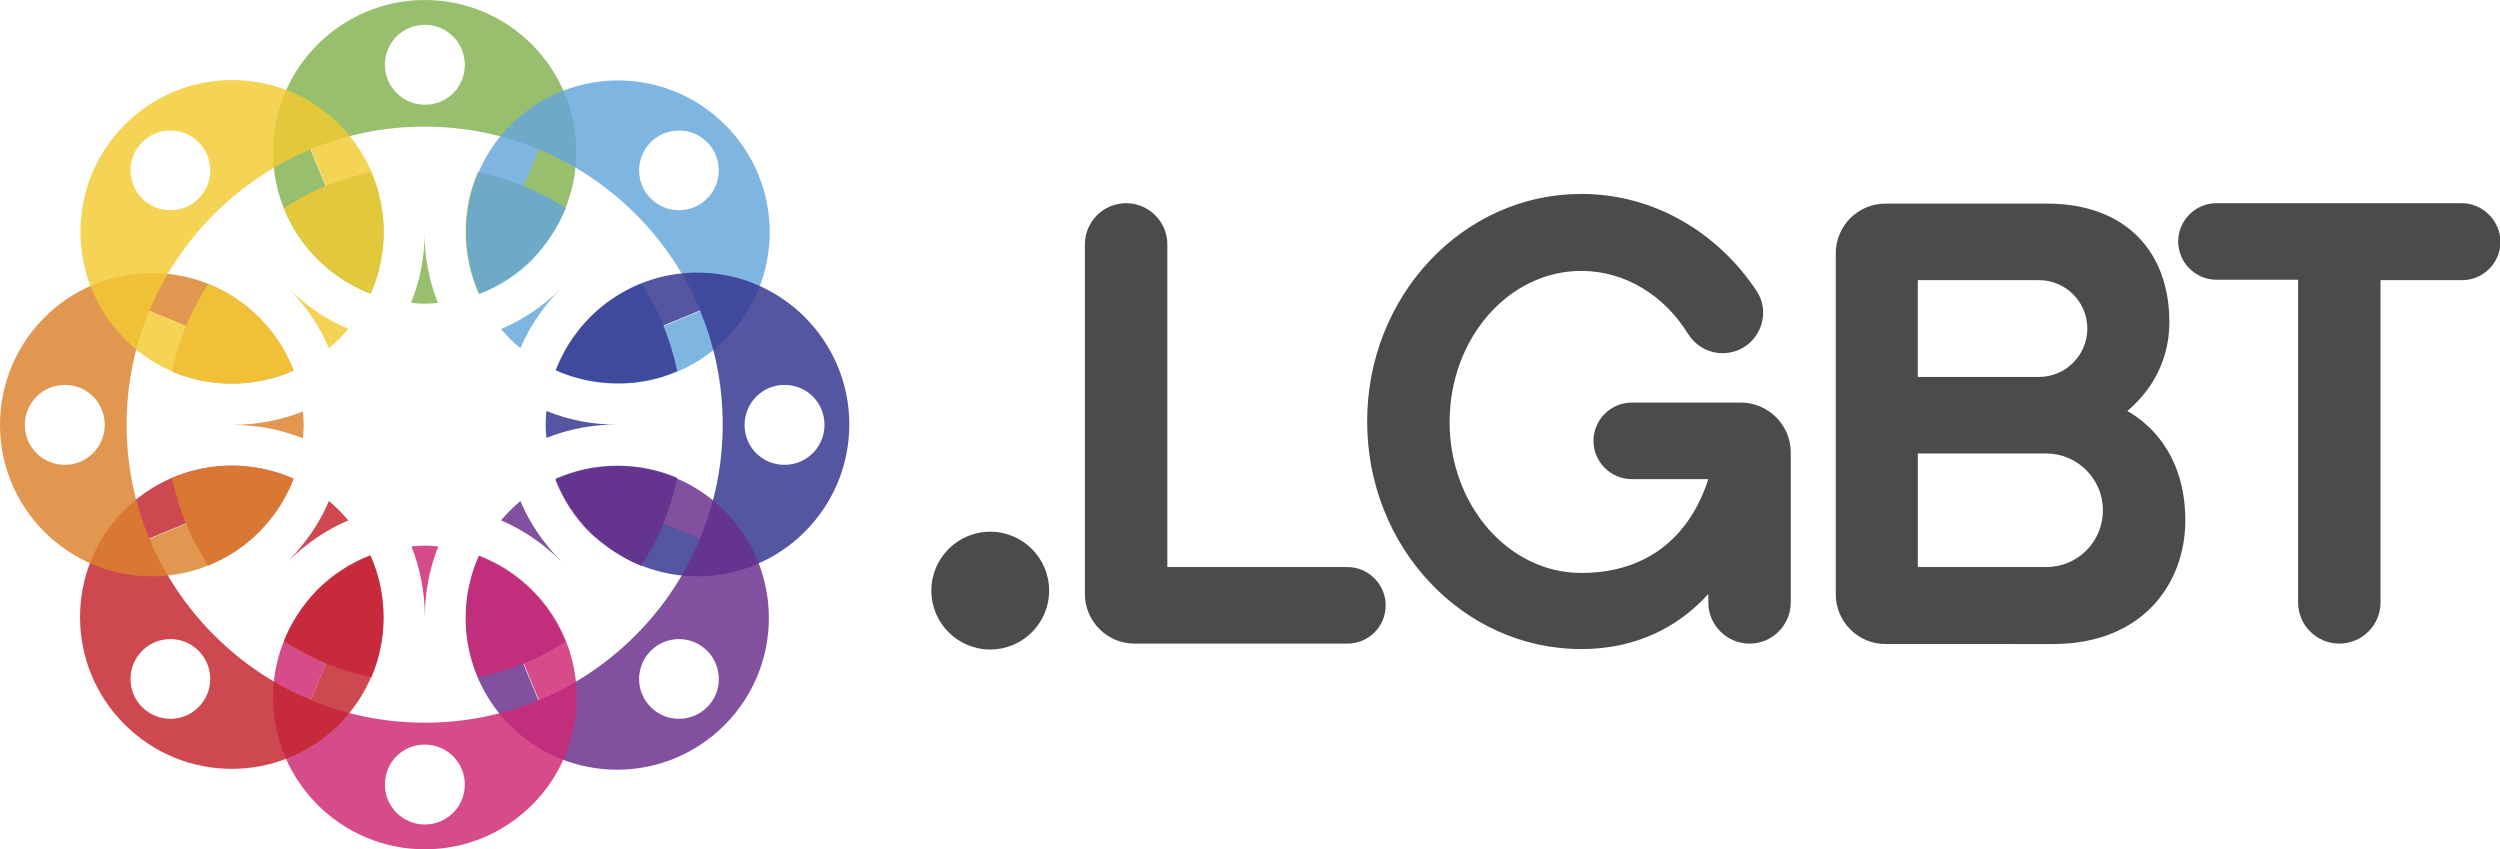
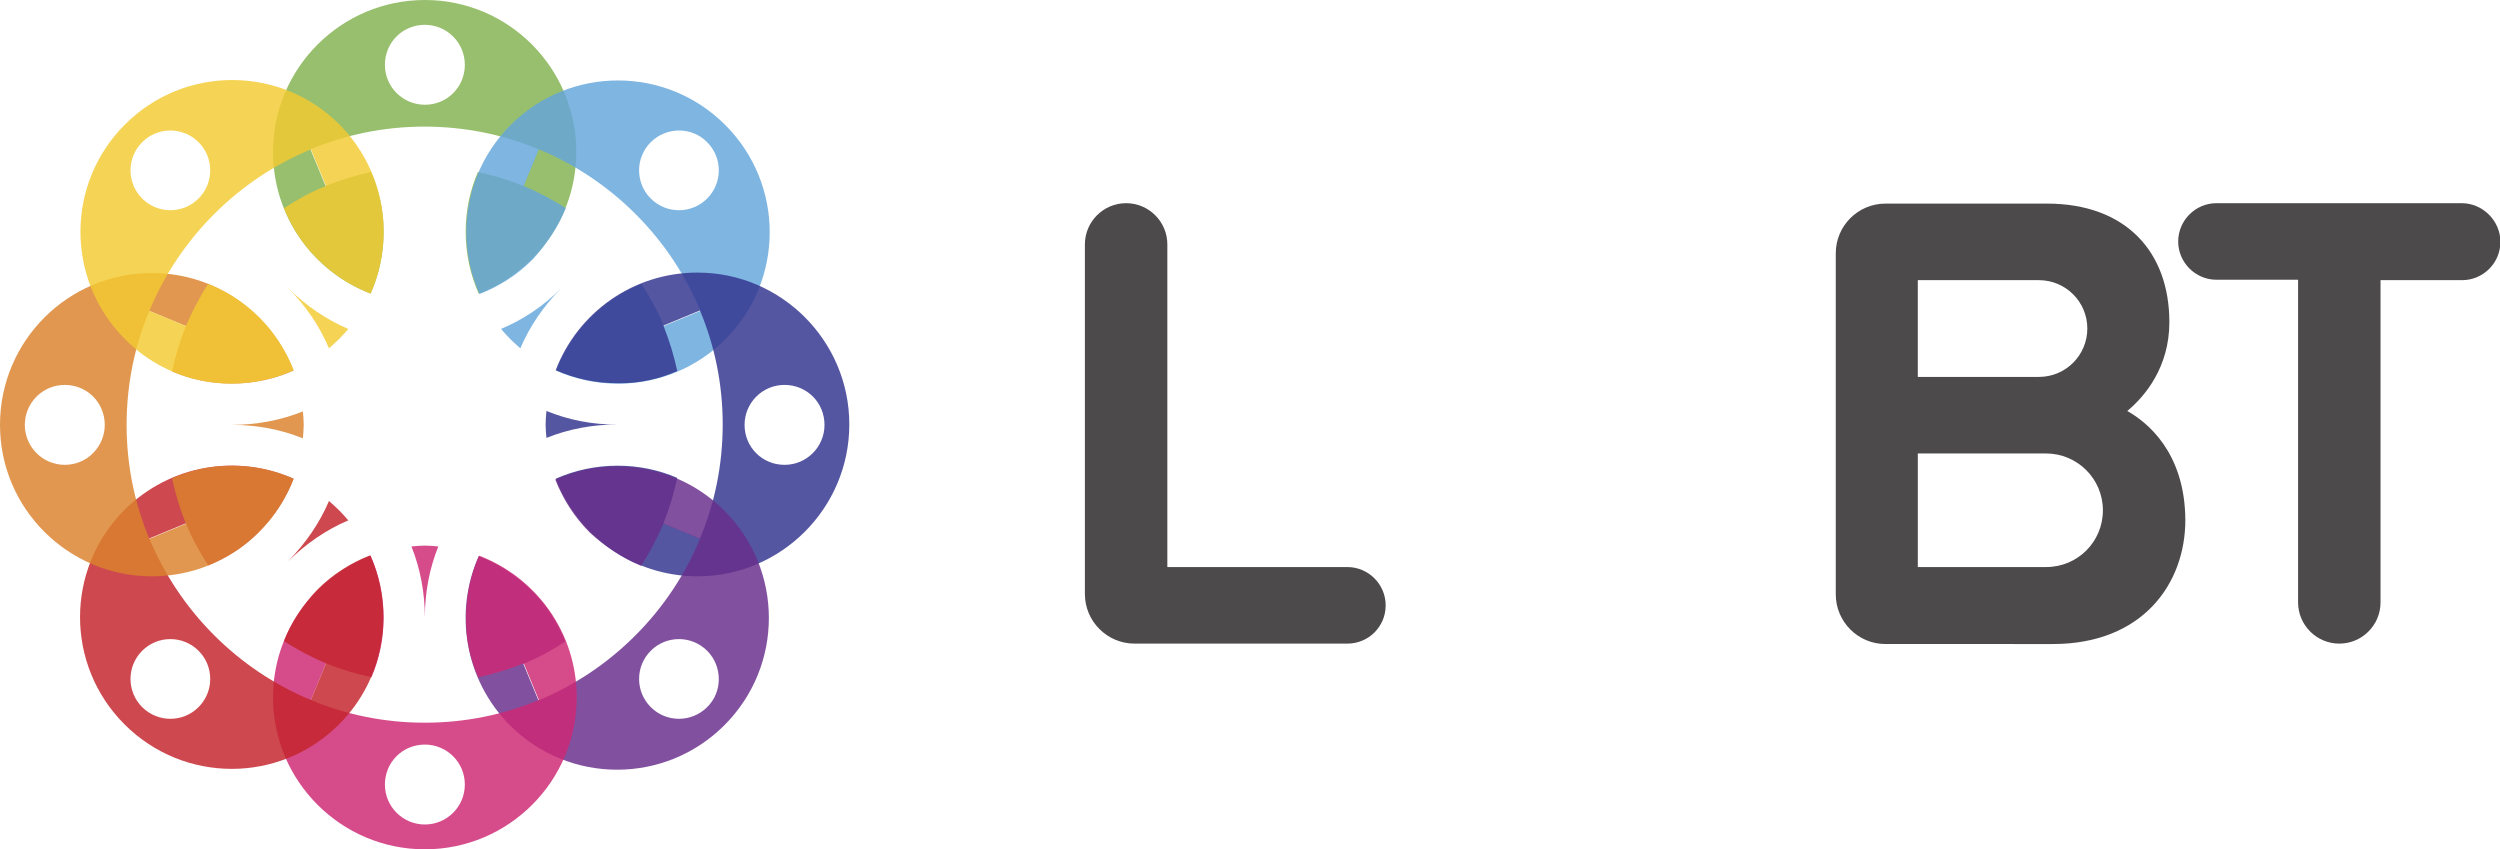
<svg xmlns="http://www.w3.org/2000/svg" version="1.1" id="Layer_1" x="0px" y="0px" viewBox="0 0 594.3 201.9" style="enable-background:new 0 0 594.3 201.9;" xml:space="preserve">
  <style type="text/css">
	.st0{opacity:0.83;}
	.st1{fill:#83B24F;}
	.st2{fill:#65A6DB;}
	.st3{fill:#33348E;}
	.st4{fill:#682D8C;}
	.st5{fill:#CE2874;}
	.st6{fill:#C4242B;}
	.st7{fill:#DB822D;}
	.st8{fill:#F3CA31;}
	.st9{fill:#4D4A4B;}
</style>
  <g class="st0">
    <g>
      <path class="st1" d="M88.2,40.9c-3.7,0.8-7.3,1.9-10.8,3.3l-3.6-8.7c8.4-3.5,17.5-5.4,27.1-5.4c9.6,0,18.8,1.9,27.1,5.4l-3.6,8.7    c-3.4-1.4-7.1-2.5-10.8-3.3c-1.9,4.4-2.9,9.2-2.9,14.2c0,5.2,1.1,10.2,3.1,14.7c13.5-5.2,23.2-18.3,23.2-33.7    C137,16.2,120.9,0,101,0S64.9,16.2,64.9,36.1c0,15.4,9.6,28.5,23.2,33.7c2-4.5,3.1-9.5,3.1-14.7C91.2,50,90.1,45.2,88.2,40.9z     M101,5.9c5.2,0,9.5,4.2,9.5,9.5s-4.2,9.5-9.5,9.5c-5.2,0-9.5-4.2-9.5-9.5S95.7,5.9,101,5.9z" />
-       <path class="st1" d="M97.7,72c1.1,0.1,2.1,0.2,3.2,0.2s2.2-0.1,3.2-0.2c-2.1-5.2-3.2-11-3.2-16.9C101,61.1,99.8,66.8,97.7,72z" />
    </g>
  </g>
  <g class="st0">
    <g>
      <path class="st2" d="M134.5,49.5c-3.2-2.1-6.5-3.8-10-5.3l3.6-8.7c8.4,3.5,16.2,8.6,23,15.4c6.8,6.8,11.9,14.6,15.4,23l-8.7,3.6    c-1.4-3.5-3.2-6.8-5.3-10c-4.4,1.8-8.6,4.4-12.1,8c-3.7,3.7-6.4,8-8.2,12.6c13.3,5.9,29.3,3.4,40.2-7.4c14.1-14.1,14.1-36.9,0-51    c-14.1-14.1-36.9-14.1-51,0c-10.9,10.9-13.3,27-7.4,40.2c4.6-1.8,8.9-4.5,12.6-8.2C130,58,132.7,53.9,134.5,49.5z M168.1,33.8    c3.7,3.7,3.7,9.7,0,13.4c-3.7,3.7-9.7,3.7-13.4,0c-3.7-3.7-3.7-9.7,0-13.4S164.5,30.1,168.1,33.8z" />
      <path class="st2" d="M119.1,78.2c0.7,0.8,1.4,1.6,2.2,2.4c0.8,0.8,1.6,1.5,2.4,2.2c2.2-5.2,5.5-10,9.7-14.3    C129.2,72.8,124.3,76,119.1,78.2z" />
    </g>
  </g>
  <g class="st0">
    <g>
      <path class="st3" d="M161,88.2c-0.8-3.7-1.9-7.3-3.3-10.8l8.7-3.6c3.5,8.4,5.4,17.5,5.4,27.1c0,9.6-1.9,18.8-5.4,27.1l-8.7-3.6    c1.4-3.4,2.5-7.1,3.3-10.8c-4.4-1.9-9.2-2.9-14.2-2.9c-5.2,0-10.2,1.1-14.7,3.1c5.2,13.5,18.3,23.2,33.7,23.2    c19.9,0,36.1-16.2,36.1-36.1s-16.2-36.1-36.1-36.1c-15.4,0-28.5,9.6-33.7,23.2c4.5,2,9.5,3.1,14.7,3.1    C151.9,91.2,156.7,90.1,161,88.2z M196,101c0,5.2-4.2,9.5-9.5,9.5s-9.5-4.2-9.5-9.5c0-5.2,4.2-9.5,9.5-9.5S196,95.7,196,101z" />
      <path class="st3" d="M129.9,97.7c-0.1,1.1-0.2,2.1-0.2,3.2s0.1,2.2,0.2,3.2c5.2-2.1,11-3.2,16.9-3.2    C140.8,101,135.1,99.8,129.9,97.7z" />
    </g>
  </g>
  <g class="st0">
    <g>
      <path class="st4" d="M152.4,134.5c2.1-3.2,3.8-6.5,5.3-10l8.7,3.6c-3.5,8.4-8.6,16.2-15.4,23c-6.8,6.8-14.6,11.9-23,15.4l-3.6-8.7    c3.5-1.4,6.8-3.2,10-5.3c-1.8-4.4-4.4-8.6-8-12.1c-3.7-3.7-8-6.4-12.6-8.2c-5.9,13.3-3.4,29.3,7.4,40.2c14.1,14.1,36.9,14.1,51,0    c14.1-14.1,14.1-36.9,0-51c-10.9-10.9-27-13.3-40.2-7.4c1.8,4.6,4.5,8.9,8.2,12.6C143.9,130,148,132.7,152.4,134.5z M168.1,168.1    c-3.7,3.7-9.7,3.7-13.4,0c-3.7-3.7-3.7-9.7,0-13.4c3.7-3.7,9.7-3.7,13.4,0S171.8,164.5,168.1,168.1z" />
-       <path class="st4" d="M123.7,119.1c-0.8,0.7-1.6,1.4-2.4,2.2s-1.5,1.6-2.2,2.4c5.2,2.2,10,5.5,14.3,9.7    C129.2,129.2,125.9,124.3,123.7,119.1z" />
    </g>
  </g>
  <g class="st0">
    <g>
      <path class="st5" d="M113.7,161c3.7-0.8,7.3-1.9,10.8-3.3l3.6,8.7c-8.4,3.5-17.5,5.4-27.1,5.4c-9.6,0-18.8-1.9-27.1-5.4l3.6-8.7    c3.4,1.4,7.1,2.5,10.8,3.3c1.9-4.4,2.9-9.2,2.9-14.2c0-5.2-1.1-10.2-3.1-14.7c-13.5,5.2-23.2,18.3-23.2,33.7    c0,19.9,16.2,36.1,36.1,36.1s36.1-16.2,36.1-36.1c0-15.4-9.6-28.5-23.2-33.7c-2,4.5-3.1,9.5-3.1,14.7    C110.7,151.9,111.8,156.7,113.7,161z M101,196c-5.2,0-9.5-4.2-9.5-9.5s4.2-9.5,9.5-9.5c5.2,0,9.5,4.2,9.5,9.5S106.2,196,101,196z" />
      <path class="st5" d="M104.2,129.9c-1.1-0.1-2.1-0.2-3.2-0.2s-2.2,0.1-3.2,0.2c2.1,5.2,3.2,11,3.2,16.9    C101,140.8,102.1,135.1,104.2,129.9z" />
    </g>
  </g>
  <g class="st0">
    <g>
      <path class="st6" d="M67.5,152.4c3.2,2.1,6.5,3.8,10,5.3l-3.6,8.7c-8.4-3.5-16.2-8.6-23-15.4c-6.8-6.8-11.9-14.6-15.4-23l8.7-3.6    c1.4,3.5,3.2,6.8,5.3,10c4.4-1.8,8.6-4.4,12.1-8c3.7-3.7,6.4-8,8.2-12.6c-13.3-5.9-29.3-3.4-40.2,7.4c-14.1,14.1-14.1,36.9,0,51    c14.1,14.1,36.9,14.1,51,0c10.9-10.9,13.3-27,7.4-40.2c-4.6,1.8-8.9,4.5-12.6,8.2C71.9,143.9,69.2,148,67.5,152.4z M33.8,168.1    c-3.7-3.7-3.7-9.7,0-13.4c3.7-3.7,9.7-3.7,13.4,0c3.7,3.7,3.7,9.7,0,13.4S37.5,171.8,33.8,168.1z" />
      <path class="st6" d="M82.8,123.7c-0.7-0.8-1.4-1.6-2.2-2.4s-1.6-1.5-2.4-2.2c-2.2,5.2-5.5,10-9.7,14.3    C72.8,129.2,77.6,125.9,82.8,123.7z" />
    </g>
  </g>
  <g class="st0">
    <g>
      <path class="st7" d="M40.9,113.7c0.8,3.7,1.9,7.3,3.3,10.8l-8.7,3.6c-3.5-8.4-5.4-17.5-5.4-27.1c0-9.6,1.9-18.8,5.4-27.1l8.7,3.6    c-1.4,3.4-2.5,7.1-3.3,10.8c4.4,1.9,9.2,2.9,14.2,2.9c5.2,0,10.2-1.1,14.7-3.1c-5.2-13.5-18.3-23.2-33.7-23.2    C16.2,64.9,0,81,0,101C0,120.9,16.2,137,36.1,137c15.4,0,28.5-9.6,33.7-23.2c-4.5-2-9.5-3.1-14.7-3.1    C50,110.7,45.2,111.8,40.9,113.7z M5.9,101c0-5.2,4.2-9.5,9.5-9.5s9.5,4.2,9.5,9.5c0,5.2-4.2,9.5-9.5,9.5S5.9,106.2,5.9,101z" />
      <path class="st7" d="M72,104.2c0.1-1.1,0.2-2.1,0.2-3.2s-0.1-2.2-0.2-3.2c-5.2,2.1-11,3.2-16.9,3.2C61.1,101,66.8,102.1,72,104.2z    " />
    </g>
  </g>
  <g class="st0">
    <g>
      <path class="st8" d="M49.5,67.5c-2.1,3.2-3.8,6.5-5.3,10l-8.7-3.6c3.5-8.4,8.6-16.2,15.4-23c6.8-6.8,14.6-11.9,23-15.4l3.6,8.7    c-3.5,1.4-6.8,3.2-10,5.3c1.8,4.4,4.4,8.6,8,12.1c3.7,3.7,8,6.4,12.6,8.2c5.9-13.3,3.4-29.3-7.4-40.2c-14.1-14.1-36.9-14.1-51,0    s-14.1,36.9,0,51C40.4,91.5,56.5,94,69.8,88c-1.8-4.6-4.5-8.9-8.2-12.6C58,71.9,53.9,69.2,49.5,67.5z M33.8,33.8    c3.7-3.7,9.7-3.7,13.4,0c3.7,3.7,3.7,9.7,0,13.4c-3.7,3.7-9.7,3.7-13.4,0S30.1,37.5,33.8,33.8z" />
      <path class="st8" d="M78.2,82.8c0.8-0.7,1.6-1.4,2.4-2.2c0.8-0.8,1.5-1.6,2.2-2.4c-5.2-2.2-10-5.5-14.3-9.7    C72.8,72.8,76,77.6,78.2,82.8z" />
    </g>
  </g>
-   <circle class="st9" cx="235.4" cy="140.4" r="14" />
  <path class="st9" d="M320.3,153h-50.6c-6.5,0-11.8-5.3-11.8-11.8V58.1c0-5.4,4.4-9.8,9.8-9.8l0,0c5.4,0,9.8,4.4,9.8,9.8v76.7h42.8  c5,0,9.1,4.1,9.1,9.1v0C329.4,149,325.3,153,320.3,153z" />
-   <path class="st9" d="M413.8,95.7h-25.9c-5,0-9.1,4.1-9.1,9.1v0c0,5,4.1,9.1,9.1,9.1h18.2v0c-4.2,13.1-14,22.3-30.2,22.3  c-17.3,0-31.3-16.1-31.3-35.9s14-35.9,31.3-35.9c10.5,0,19.8,5.9,25.4,15c2.6,4.1,7.7,5.7,12.2,3.7l0,0c5.3-2.4,7.3-9.1,4.1-13.9  c-9.2-13.9-24.4-23.1-41.7-23.1c-28.1,0-50.9,24.2-50.9,54.1c0,29.9,22.8,54.1,50.9,54.1c12.7,0,22.9-5,30.2-13.1v2  c0,5.4,4.4,9.8,9.8,9.8s9.8-4.4,9.8-9.8v-35.8C425.6,100.9,420.3,95.7,413.8,95.7z" />
  <path class="st9" d="M505.7,97.7c4.2-3.5,10-10.4,10-21.1c0-16.9-10.5-28.2-29.1-28.2h-38.4c-6.5,0-11.8,5.3-11.8,11.8v81.1  c0,6.5,5.3,11.8,11.8,11.8H488c21.3,0,31.5-14.3,31.5-29.5C519.4,107.4,510.3,100.3,505.7,97.7z M455.9,66.6h28.8  c6.3,0,11.5,5.1,11.5,11.5v0c0,6.3-5.1,11.5-11.5,11.5h-28.8V66.6z M486.4,134.8h-30.5v-27h30.5c7.4,0,13.5,6,13.5,13.5  C499.9,128.8,493.9,134.8,486.4,134.8z" />
  <path class="st9" d="M585.2,48.3h-58.3c-5,0-9.1,4.1-9.1,9.1s4.1,9.1,9.1,9.1h19.4v76.7c0,5.4,4.4,9.8,9.8,9.8  c5.4,0,9.8-4.4,9.8-9.8V66.6h19.4c5,0,9.1-4.1,9.1-9.1S590.2,48.3,585.2,48.3z" />
</svg>